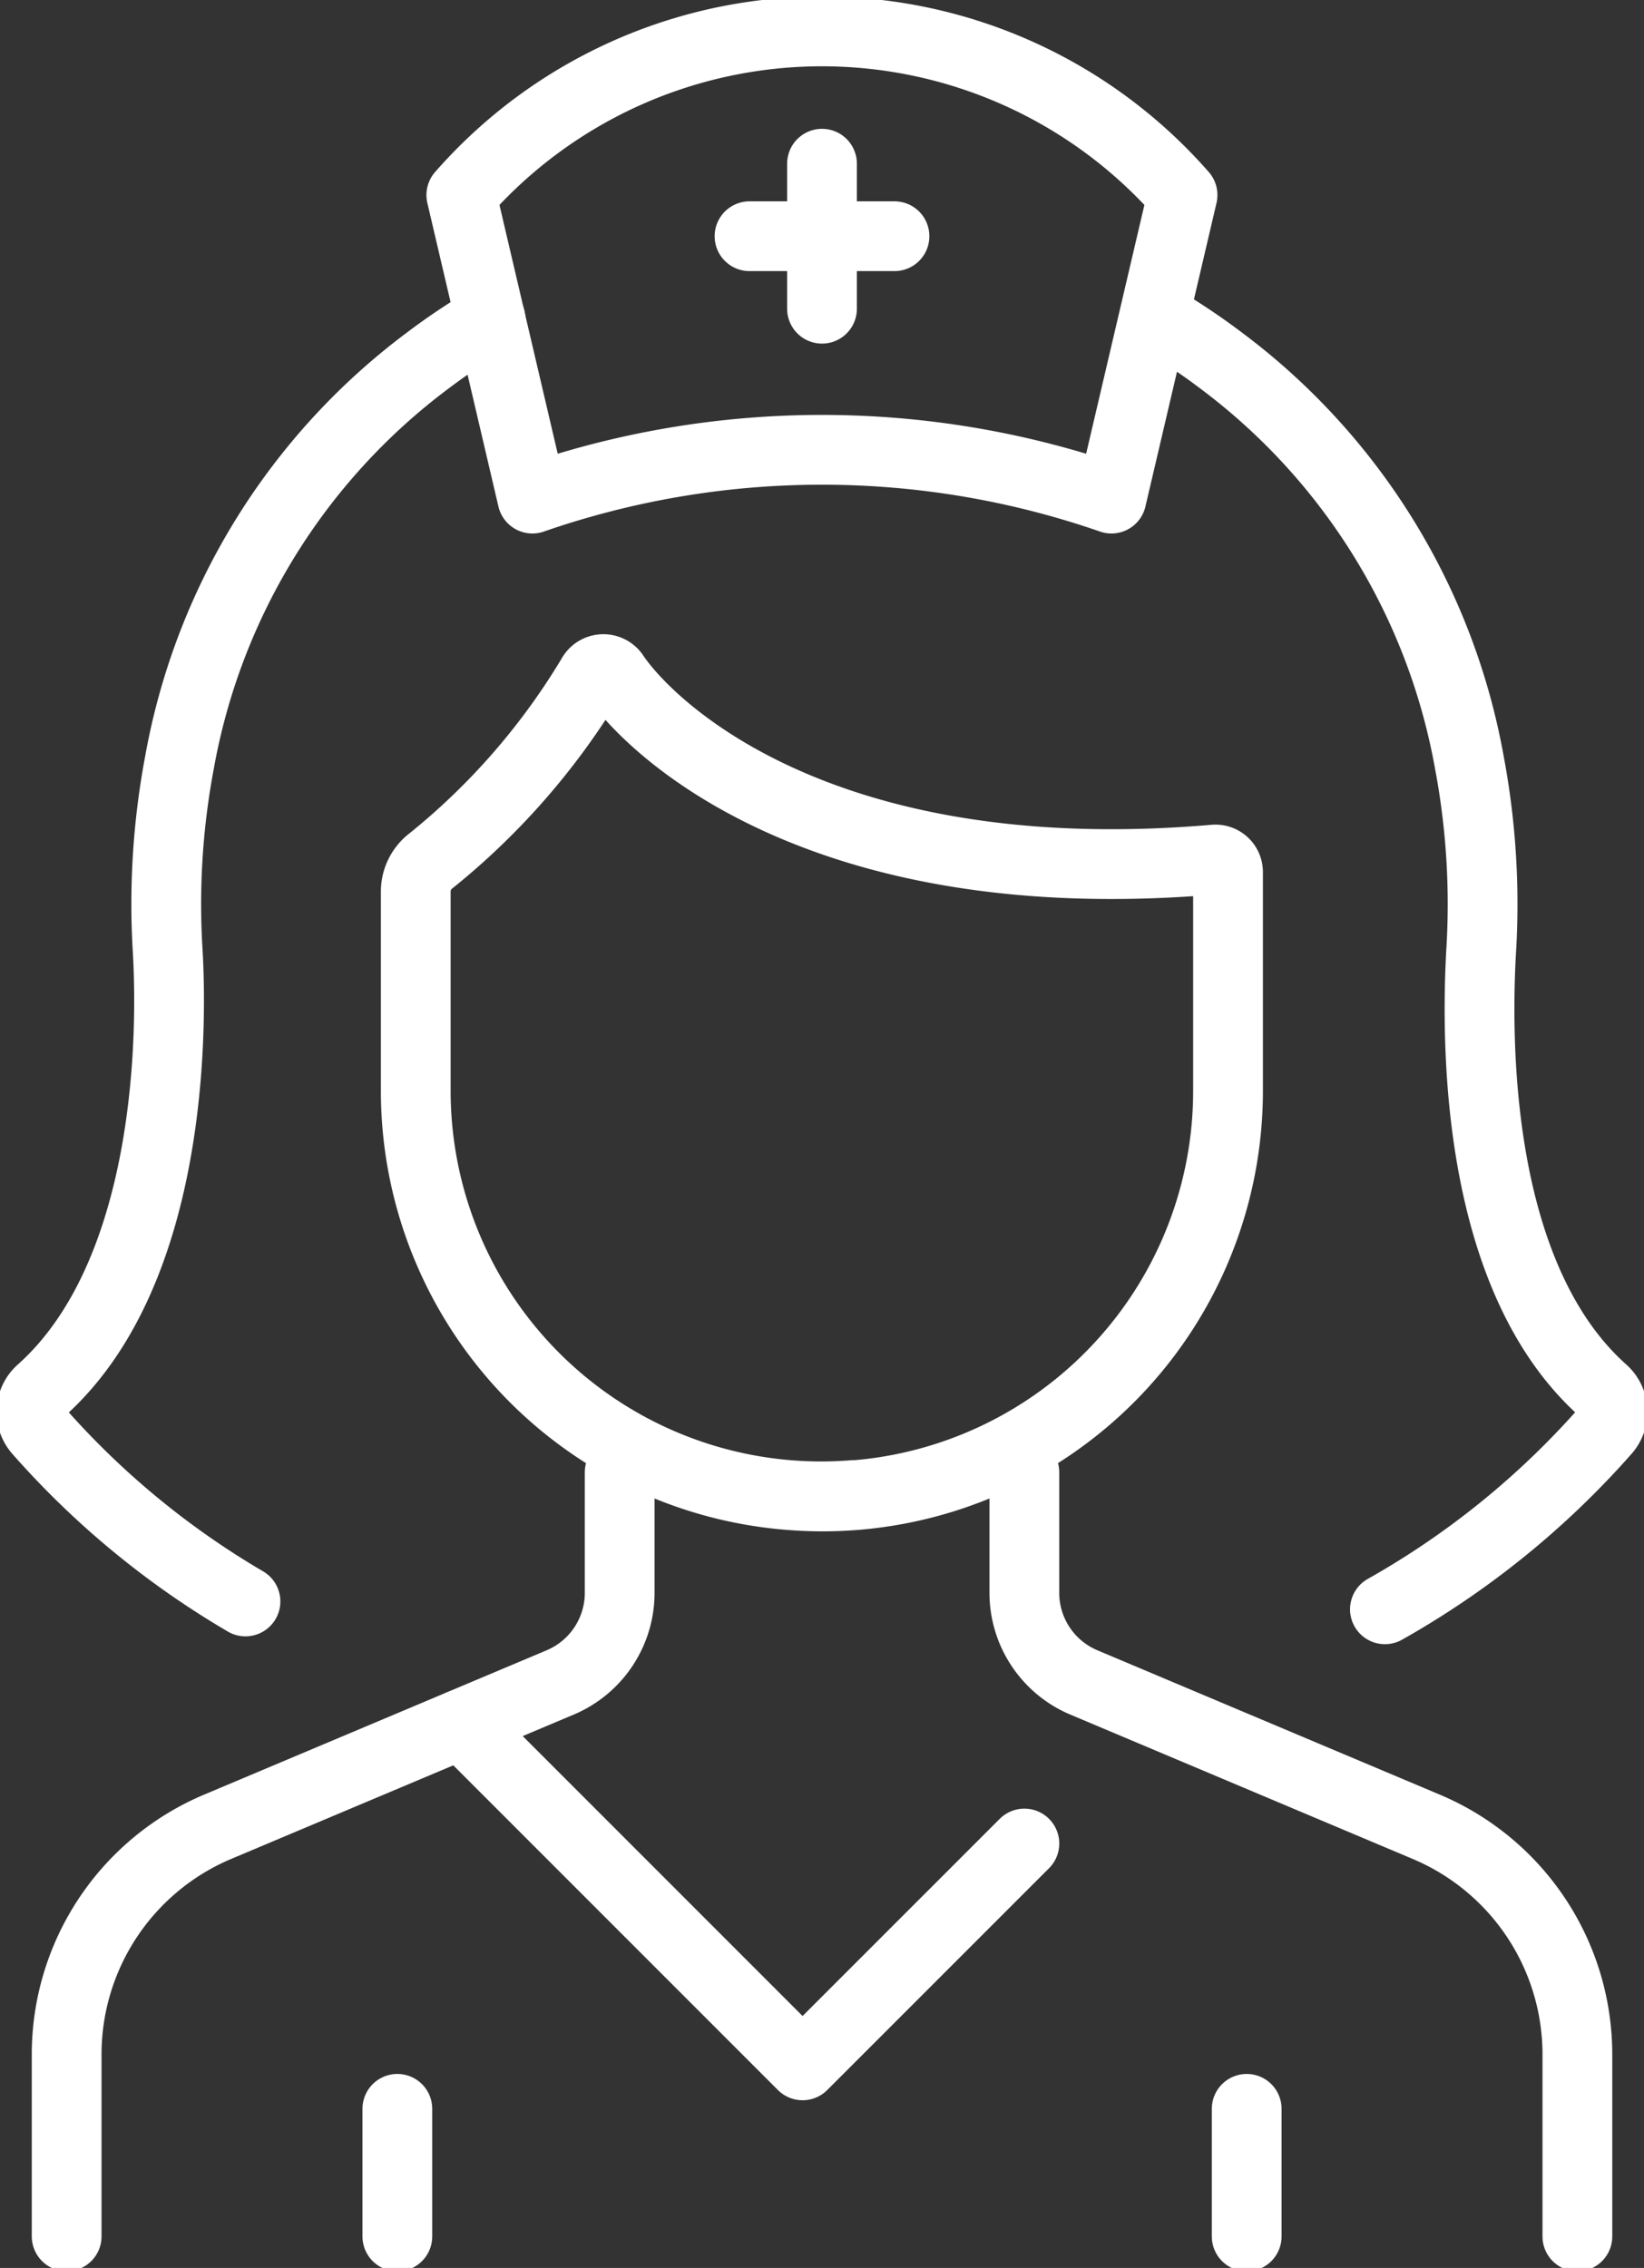
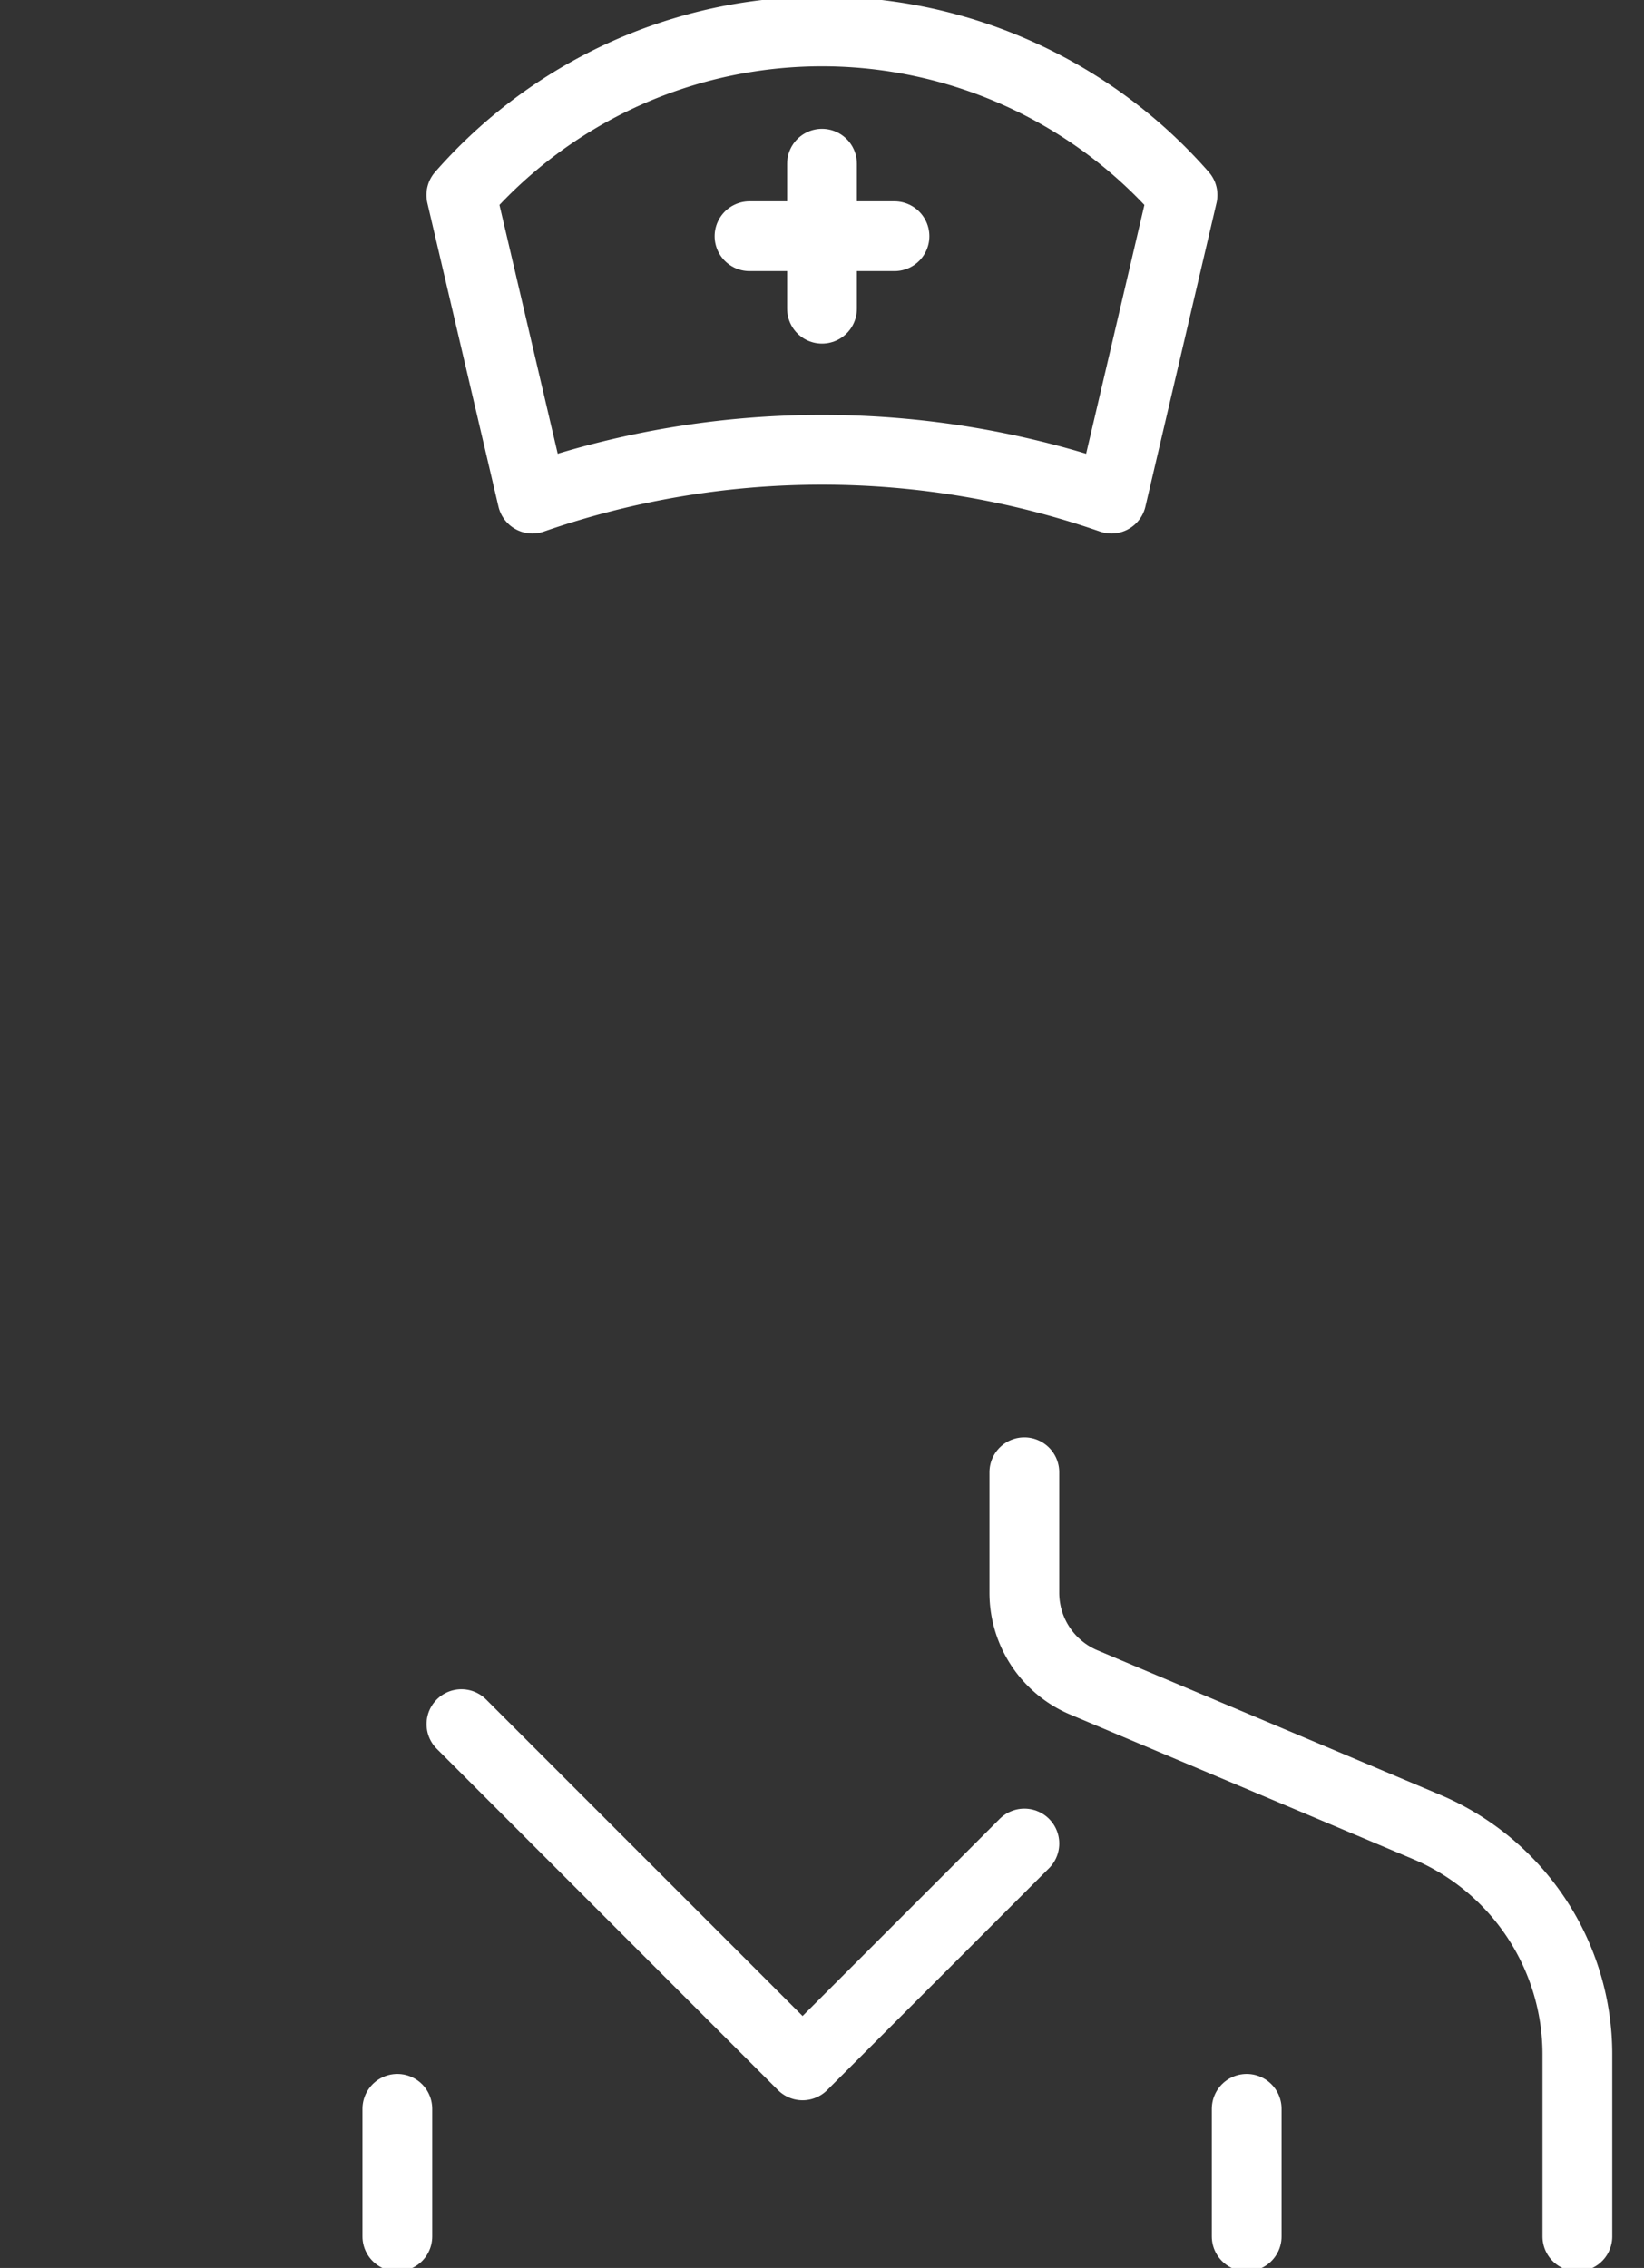
<svg xmlns="http://www.w3.org/2000/svg" width="47.13" height="65" viewBox="0 0 47.13 65">
  <rect x="0" y="0" width="47.13" height="65" fill="#333333" stroke="none" />
  <defs>
    <clipPath id="clip-path">
      <rect id="長方形_3445" data-name="長方形 3445" width="47.13" height="65" fill="none" stroke="#fff" stroke-width="1" />
    </clipPath>
  </defs>
  <g id="about05" transform="translate(-166.001 -38)">
    <g id="グループ_10864" data-name="グループ 10864" transform="translate(166.001 38)">
      <g id="グループ_10854" data-name="グループ 10854" clip-path="url(#clip-path)">
        <line id="線_2885" data-name="線 2885" y1="3.657" transform="translate(11.391 60.44)" fill="none" stroke="#fff" stroke-linecap="round" stroke-linejoin="round" stroke-width="2" />
        <line id="線_2886" data-name="線 2886" y1="3.657" transform="translate(35.74 60.44)" fill="none" stroke="#fff" stroke-linecap="round" stroke-linejoin="round" stroke-width="2" />
-         <path id="パス_15544" data-name="パス 15544" d="M23.941,44.918a11.623,11.623,0,0,0,12.548-11.6V27.053a.36.36,0,0,0-.4-.351c-11.416.978-16.236-3.851-17.2-5.3a.376.376,0,0,0-.642.045,19.958,19.958,0,0,1-4.611,5.293,1.108,1.108,0,0,0-.433.891v5.684a11.623,11.623,0,0,0,12.548,11.6" transform="translate(-1.284 -2.066)" fill="none" stroke="#fff" stroke-linecap="round" stroke-linejoin="round" stroke-width="2" />
        <path id="パス_15545" data-name="パス 15545" d="M32.528,46.74v3.453a2.788,2.788,0,0,0,1.705,2.57l9.82,4.139a7.079,7.079,0,0,1,4.329,6.523v5.216" transform="translate(-3.162 -4.544)" fill="none" stroke="#fff" stroke-linecap="round" stroke-linejoin="round" stroke-width="2" />
-         <path id="パス_15546" data-name="パス 15546" d="M36.67,10.048a18.729,18.729,0,0,1,1.92,1.276,18.435,18.435,0,0,1,7.1,11.514,21.907,21.907,0,0,1,.335,5.421c-.162,2.935-.069,9.4,3.5,12.575A.82.82,0,0,1,49.6,41.97,24.372,24.372,0,0,1,43.268,47.1" transform="translate(-3.565 -0.977)" fill="none" stroke="#fff" stroke-linecap="round" stroke-linejoin="round" stroke-width="2" />
-         <path id="パス_15547" data-name="パス 15547" d="M7.134,46.881a24.175,24.175,0,0,1-5.941-4.9A.82.82,0,0,1,1.27,40.84c3.571-3.18,3.8-9.64,3.636-12.575a21.9,21.9,0,0,1,.335-5.421,18.429,18.429,0,0,1,7.1-11.514,18.666,18.666,0,0,1,1.816-1.215" transform="translate(-0.097 -0.983)" fill="none" stroke="#fff" stroke-linecap="round" stroke-linejoin="round" stroke-width="2" />
-         <path id="パス_15548" data-name="パス 15548" d="M17.971,46.74v3.453a2.788,2.788,0,0,1-1.705,2.57L6.446,56.9a7.079,7.079,0,0,0-4.329,6.523v5.216" transform="translate(-0.206 -4.544)" fill="none" stroke="#fff" stroke-linecap="round" stroke-linejoin="round" stroke-width="2" />
        <path id="パス_15549" data-name="パス 15549" d="M35.325,5.687l0,0-2.038,8.7a25.333,25.333,0,0,0-16.6,0l-2.038-8.7,0,0A13.739,13.739,0,0,1,35.325,5.687Z" transform="translate(-1.424 -0.097)" fill="none" stroke="#fff" stroke-linecap="round" stroke-linejoin="round" stroke-width="2" />
        <line id="線_2887" data-name="線 2887" y2="4.156" transform="translate(23.565 4.692)" fill="none" stroke="#fff" stroke-linecap="round" stroke-linejoin="round" stroke-width="2" />
        <line id="線_2888" data-name="線 2888" x1="4.156" transform="translate(21.487 6.77)" fill="none" stroke="#fff" stroke-linecap="round" stroke-linejoin="round" stroke-width="2" />
        <path id="パス_15550" data-name="パス 15550" d="M14.652,54.735l9.78,9.78,6.359-6.358" transform="translate(-1.424 -5.321)" fill="none" stroke="#fff" stroke-linecap="round" stroke-linejoin="round" stroke-width="2" />
      </g>
    </g>
  </g>
</svg>